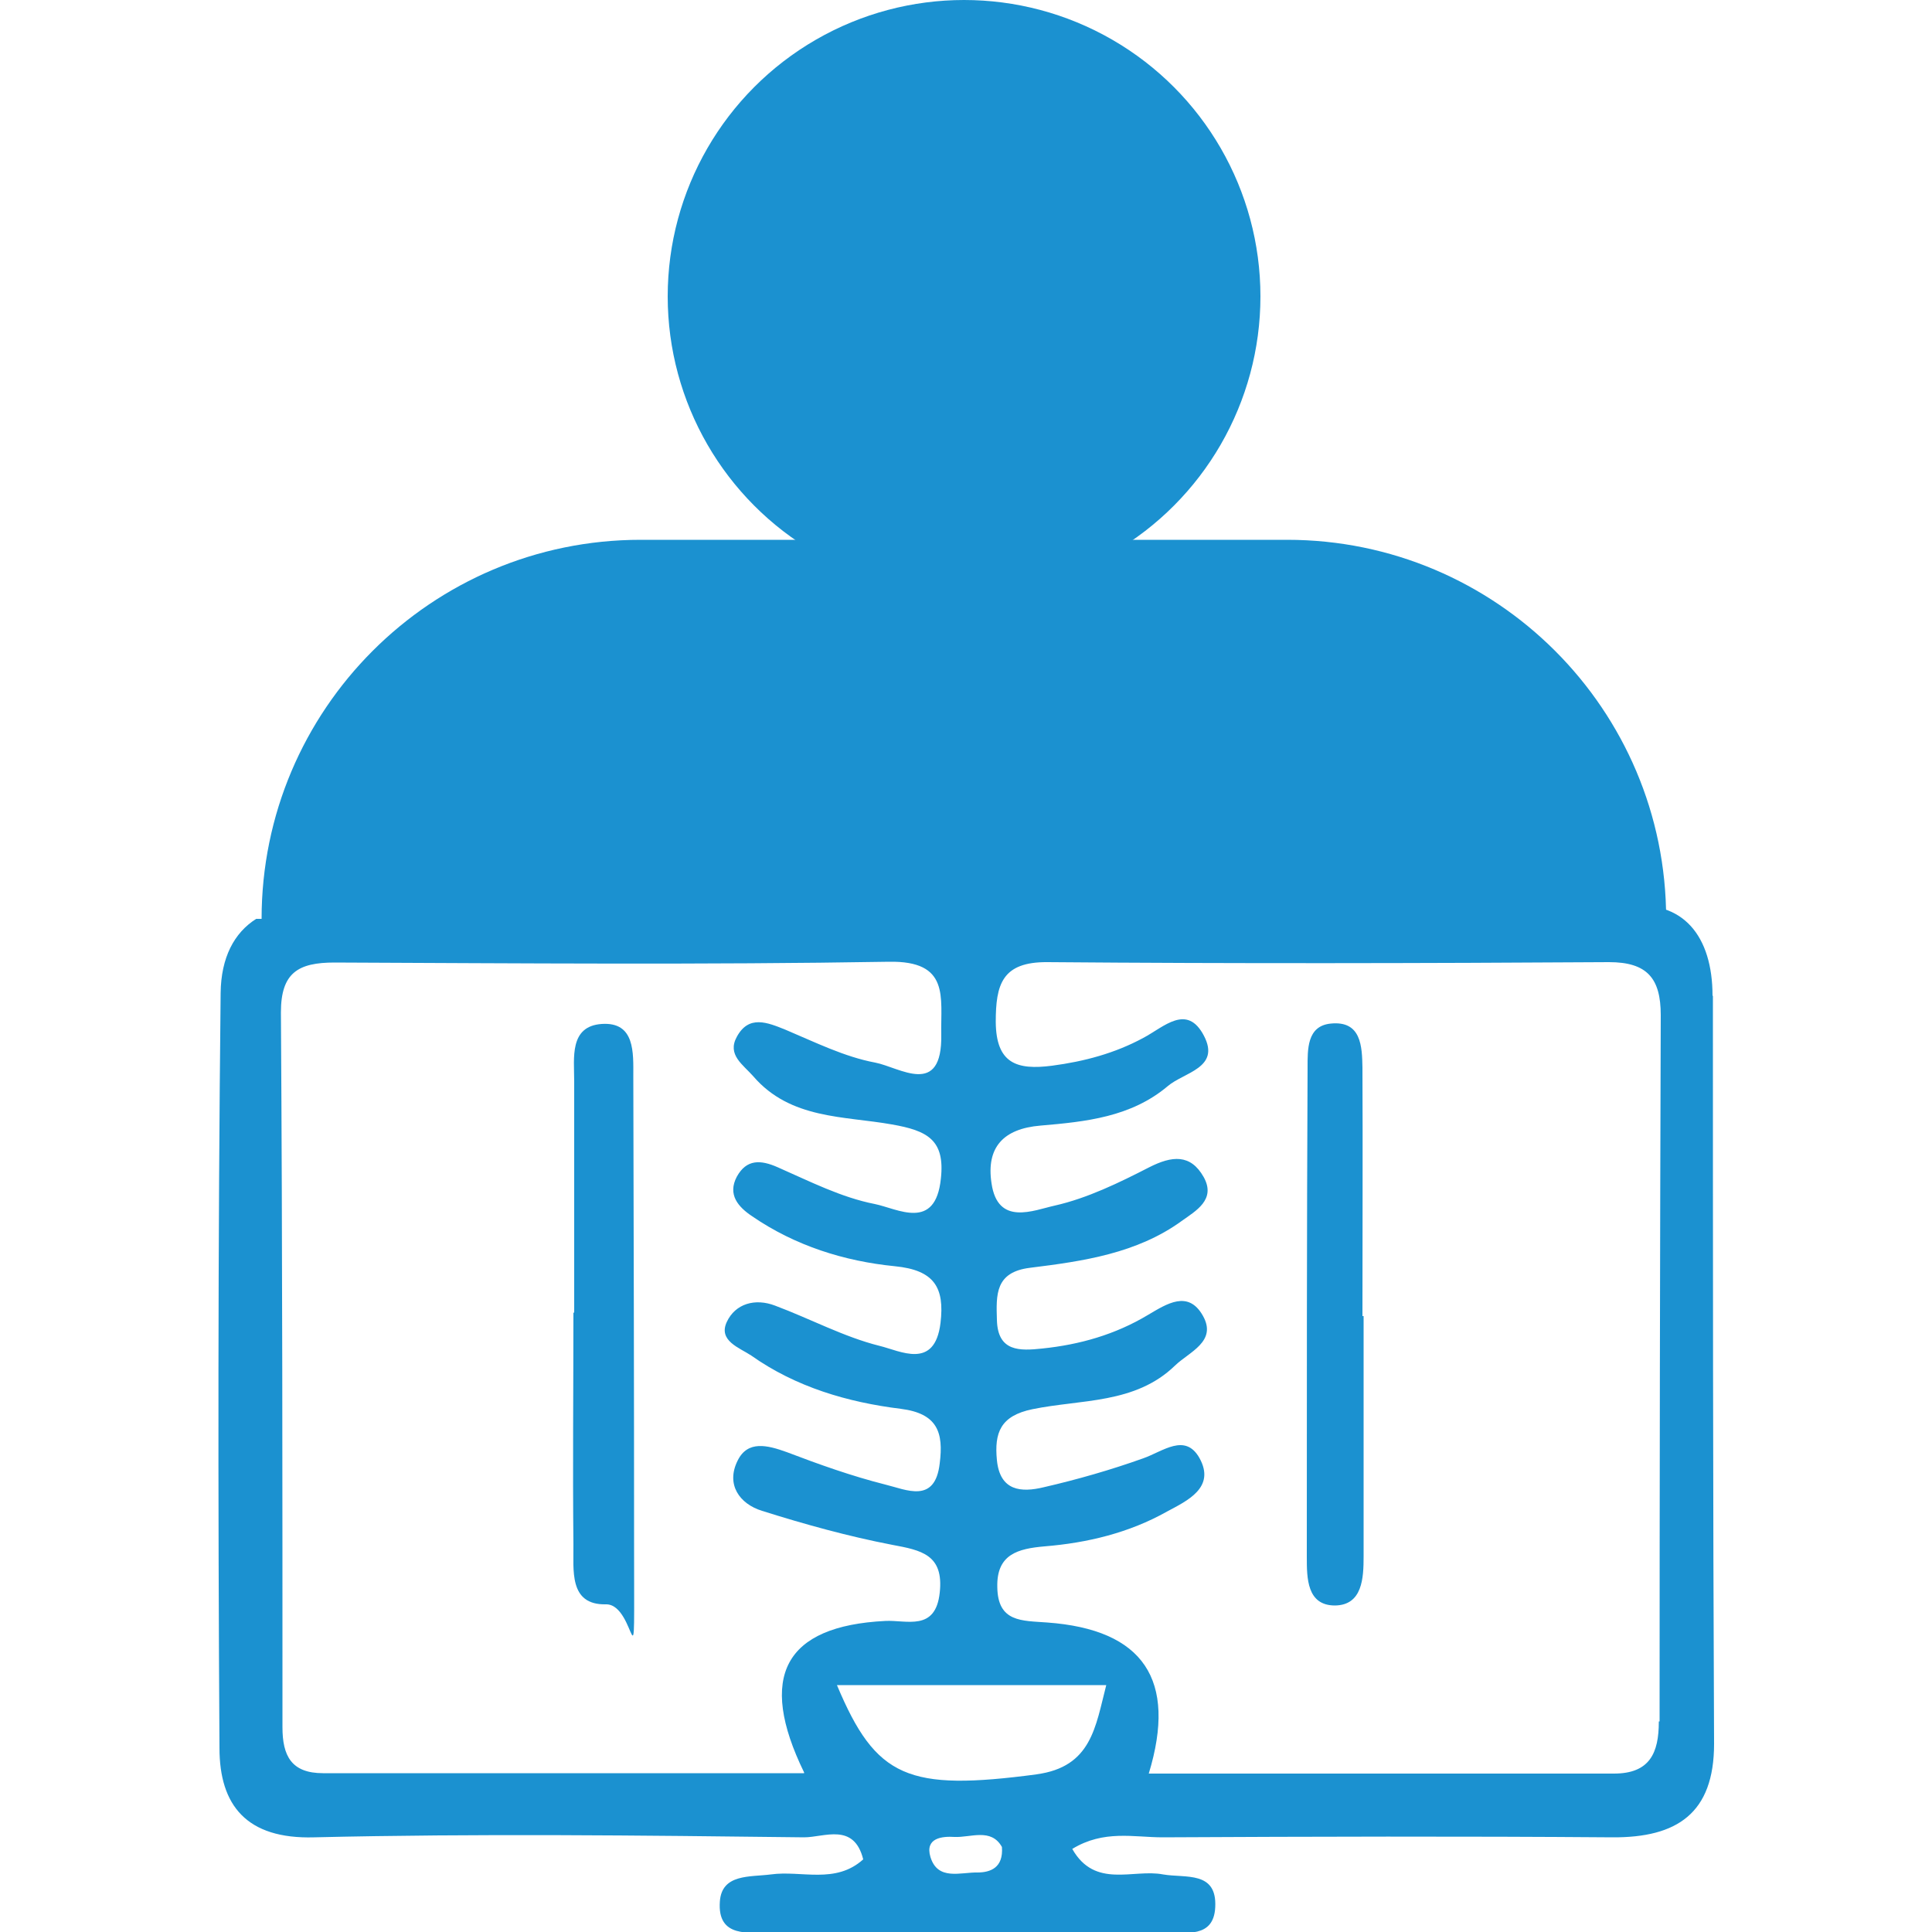
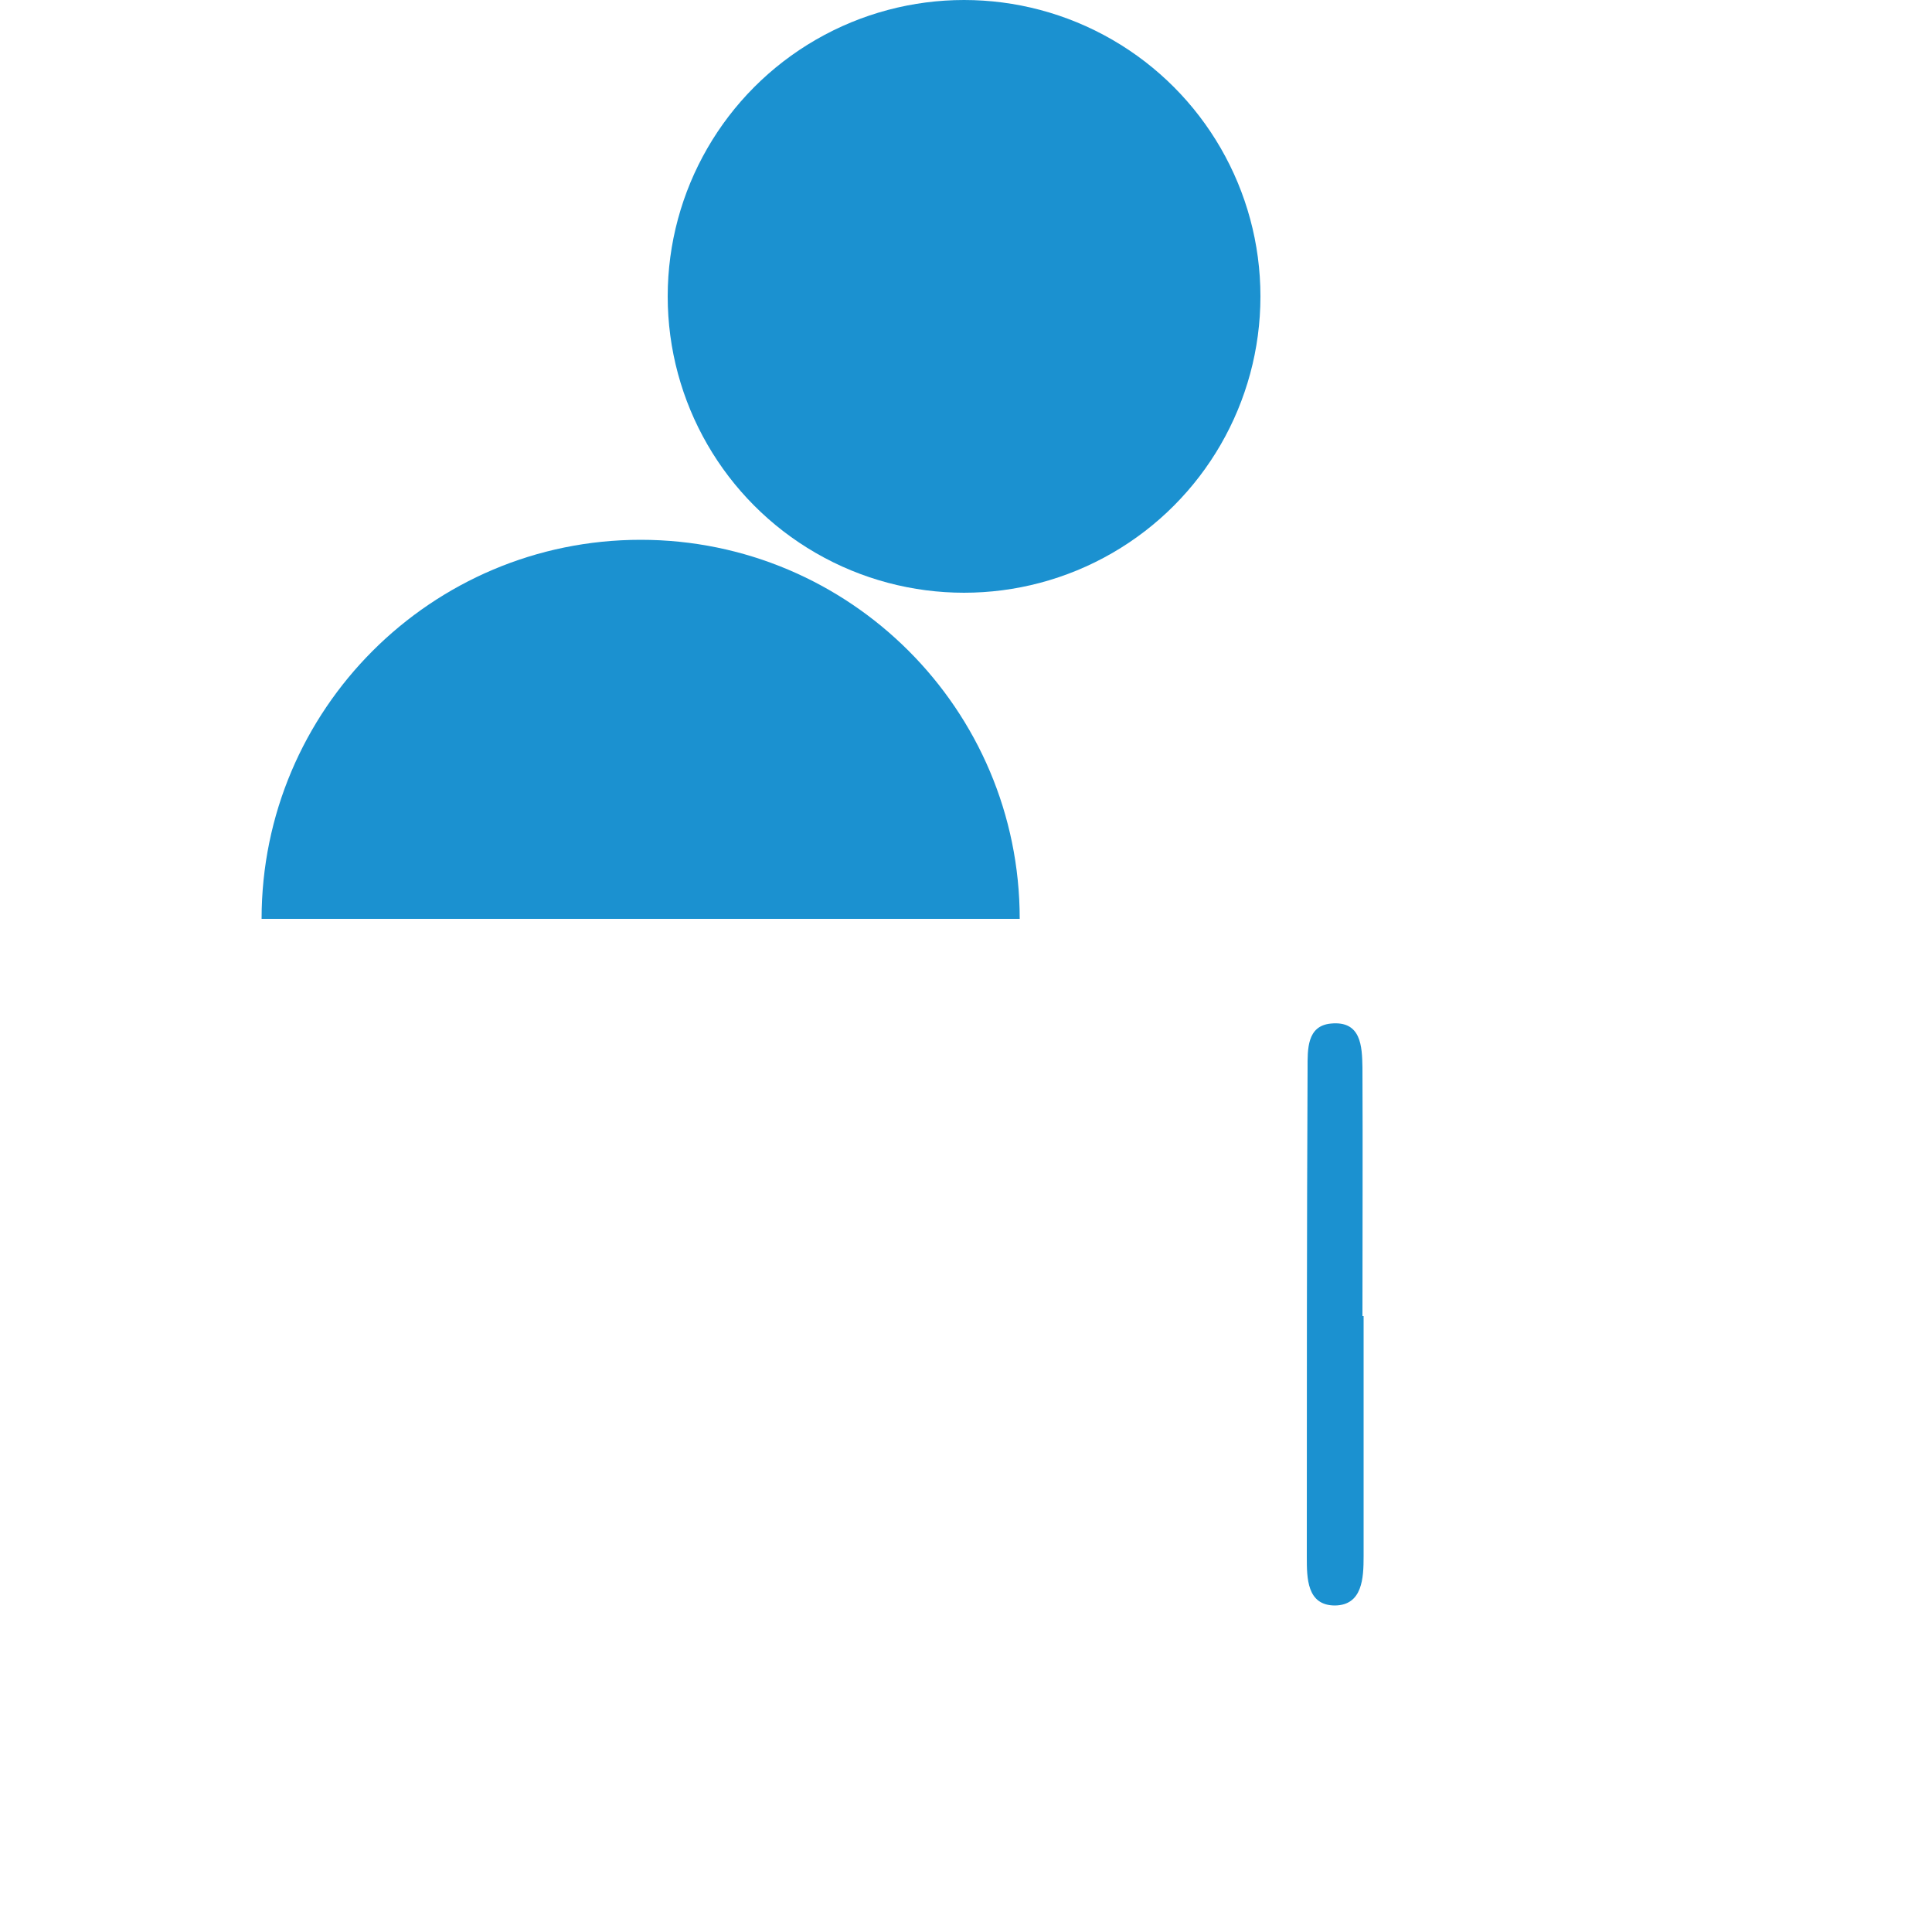
<svg xmlns="http://www.w3.org/2000/svg" viewBox="0 0 500 500">
  <defs>
    <style>      .cls-1 {        fill: #1b91d0;      }    </style>
  </defs>
  <g>
    <g id="Camada_1">
      <g id="Camada_1-2" data-name="Camada_1">
        <g>
          <g>
-             <path class="cls-1" d="M443.2,257.7c0-15.4-7.6-25.1-22.5-23.1-1,.1-2,.2-3,.4v2.8H66.3c-5.7,3.6-9.1,10-9.2,19.2-.7,65.2-.7,130.3-.3,195.4,0,14.8,7,23.6,24.5,23.1,42.2-1,84.5-.5,126.8,0,5.2,0,12.9-3.9,15.3,5.7-7.2,6.5-16,2.8-23.9,3.9-5.4.7-12.7-.2-13.2,7-.7,9.6,7.7,8,13.5,8,33.9.2,67.9.2,101.8,0,5.2,0,12.5,1.6,12.9-6.5.5-9.5-7.7-7.5-13.5-8.5-7.7-1.5-17.6,3.8-23.5-6.6,8.2-5,15.9-3,23.4-3,38.8-.2,77.6-.3,116.4,0,16.7.1,26.3-6.2,26.3-24.2-.3-64.4-.3-128.9-.3-193.4v-.2ZM208.1,458.9h-124.5c-8.2,0-10.5-4.5-10.5-11.9,0-61.7,0-123.3-.4-185,0-10.3,4.5-12.9,13.9-12.9,47.8.2,95.6.6,143.4-.2,15.9-.3,13.4,9.2,13.6,18.8.3,16.5-10.8,8.5-17.1,7.3-8-1.5-15.6-5.3-23.2-8.5-4.7-1.9-9.5-3.9-12.6,1.8-2.6,4.7,1.6,7.2,4.3,10.3,9.6,11.1,23.5,10.2,35.8,12.4,9.2,1.6,13.8,4,12.7,14-1.4,13.7-11.2,7.8-17.1,6.6-8.7-1.7-16.9-5.9-25.1-9.5-4.5-2-8.1-2.1-10.6,2.4-2.5,4.7.4,7.9,4,10.3,11.1,7.6,23.8,11.6,36.9,12.9,10.2,1,12.9,5.5,11.8,14.7-1.5,12.2-10.4,7.2-15.8,5.9-9.2-2.3-17.9-7-27-10.4-5.2-2-10.3-.5-12.5,4.2-2.3,4.9,3.3,6.7,6.3,8.7,11.6,8.2,25,12.1,38.7,13.8,9.6,1.2,11.1,6.2,10.1,14.1-1.2,10.6-8.7,6.8-14.1,5.5-8.7-2.2-17.1-5.2-25.5-8.4-5-1.8-10.1-3.1-12.7,2.2-3.1,6.2.5,11.2,6.3,13,11.1,3.5,22.3,6.6,33.7,8.8,7.5,1.4,13.4,2.5,12.3,12.4-1.1,10.1-8.6,7-14.1,7.3-26.1,1.3-33.1,14.4-21,39.2v.2ZM253,484.6c-4.4-.1-10.3,2.2-12.2-4-1.5-5,3.1-5.4,6.2-5.2,4.2.2,9.5-2.4,12.3,2.6.4,5.4-3,6.6-6.4,6.6h.1ZM268.3,459.2c-33.3,4.4-41.6,1-51.7-23.1h69.7c-2.8,10.8-3.8,21.2-18.1,23.1h.1ZM429.3,445.6c0,8-2.3,13.4-11.6,13.4h-120.4c7.4-24.3-1.4-37.3-26.3-39.1-6.5-.5-12.8,0-12.9-9.2-.2-8.5,5.4-9.9,12.2-10.5,11.1-.9,21.9-3.5,31.7-9,5.2-2.8,12.7-6.2,8.4-13.9-3.7-6.5-9.4-1.7-14.5.1-8.4,3-17.1,5.5-25.8,7.5-5.8,1.4-11.3,1-12.1-7-.7-7.1.9-11.5,9.2-13.2,12.6-2.6,26.6-1.3,36.9-11.3,3.6-3.5,11-6.2,7.2-12.9-3.8-6.7-9.3-3.1-14.2-.2-8.5,5.1-17.7,7.7-27.4,8.7-5.7.6-11.5.9-11.7-7.4-.2-6.5-.5-12.4,8.6-13.5,13.7-1.7,27.6-3.7,39.2-12.1,3.6-2.6,9-5.5,5.7-11.4-3.4-6-8.2-5.5-14.1-2.5-7.8,4-16,8-24.4,9.9-5.5,1.2-14.8,5.4-16.4-5.8-1.4-9.2,3-14.1,12.7-14.9,11.7-1,23.4-2.2,32.9-10.2,4.2-3.6,13.7-4.7,9.4-13-4.4-8.5-10.4-2.3-15.7.5-7.4,4-15.3,6.1-23.6,7.2-9.2,1.2-14.5-.6-14.6-11.3,0-9.7,1.6-15.6,13.4-15.5,48.4.4,96.9.3,145.3,0,9.9,0,13.4,4.2,13.4,13.7-.2,60.9-.3,121.9-.3,182.8h-.2Z" />
            <path class="cls-1" d="M352.9,340.6v62.2c0,5.6-.3,12.6-7.4,12.7-7.3,0-7.3-7.1-7.3-12.6,0-42.2,0-84.3.2-126.5,0-4.8-.2-10.9,6-11.5,7.9-.8,8.1,5.9,8.2,11.4.1,21.4,0,42.9,0,64.3h.3Z" />
-             <path class="cls-1" d="M148.6,339.7v-59.9c0-6-1.3-14.2,7.1-14.8,8.7-.6,8.2,7.5,8.2,13.6.1,40.6.2,81.3.2,121.9s.8,14.5-7.3,14.7c-9.7.2-8.3-9-8.4-15.6-.2-20,0-40,0-59.9h.2Z" />
          </g>
-           <path class="cls-1" d="M165.8,139.7h167.3c54.1,0,98.1,43.9,98.1,98.1H67.7c0-54.1,43.9-98.1,98.1-98.1h0Z" />
+           <path class="cls-1" d="M165.8,139.7c54.1,0,98.1,43.9,98.1,98.1H67.7c0-54.1,43.9-98.1,98.1-98.1h0Z" />
          <circle class="cls-1" cx="249.5" cy="76.7" r="76.7" />
        </g>
      </g>
    </g>
  </g>
</svg>